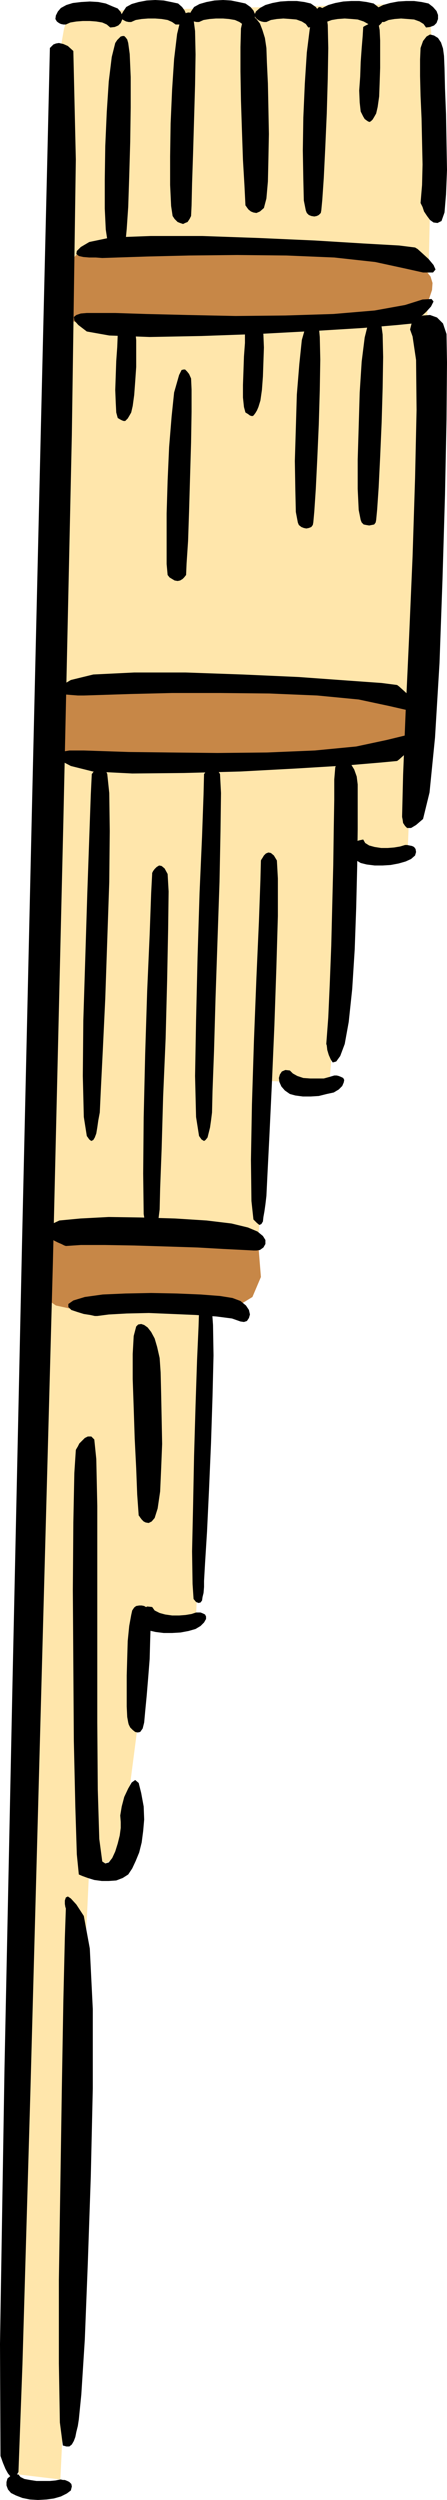
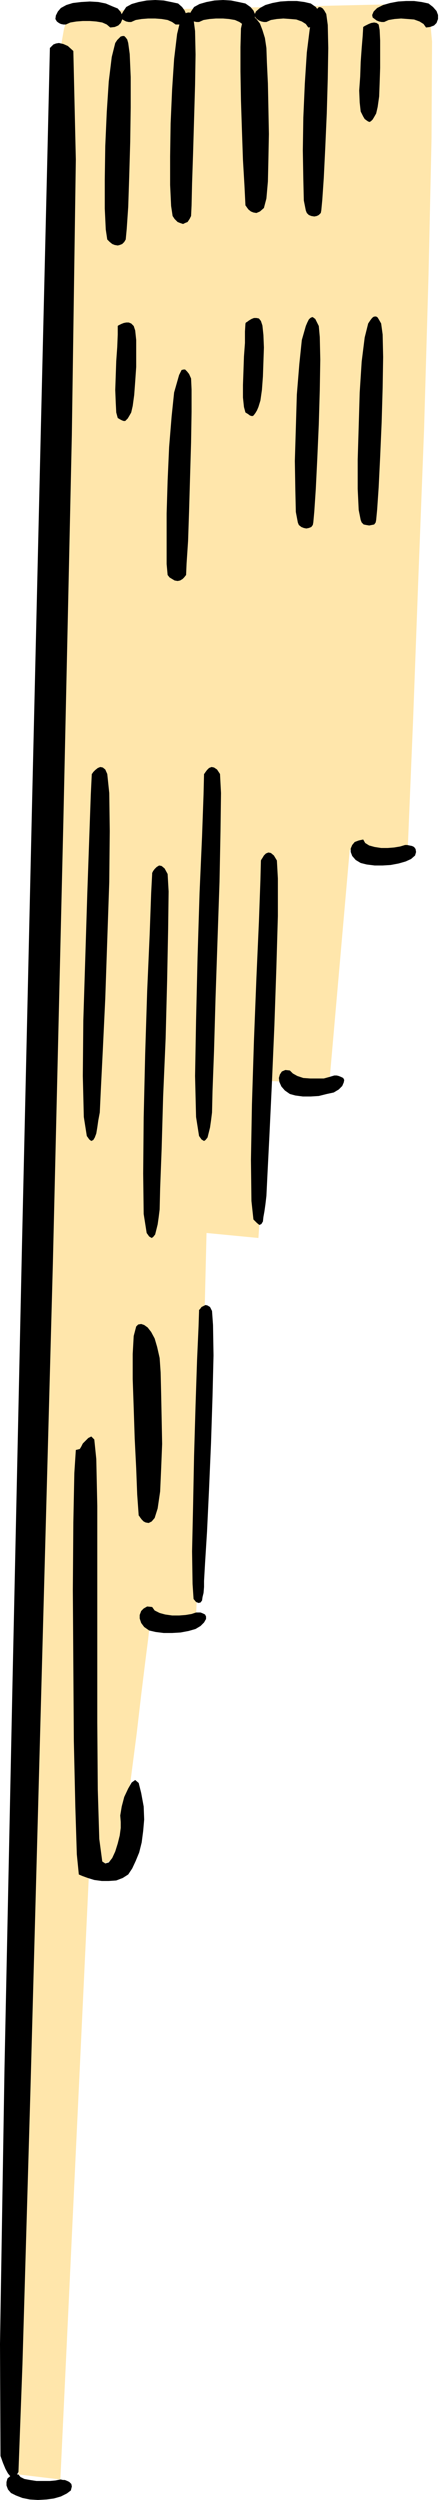
<svg xmlns="http://www.w3.org/2000/svg" height="480" viewBox="0 0 64.512 360" width="86.016">
  <path style="fill:#ffe6ab" d="m327.23 241.449-51.984 1.152-.072.288-.216 1.008-.36 1.296-.288 1.656-.36 1.8-.36 1.728-.144 1.584-.072 1.224-.288 15.552-.576 39.312-.864 55.152-.936 63-1.008 62.856-.792 54.792-.648 38.736-.216 14.688 6.048.72 4.176-88.272h.144l.432-.072.576-.072.792-.216.792-.288.72-.432.648-.72.432-.864.36-2.016.576-3.816.648-5.112.72-5.544.648-5.544.576-4.68.432-3.384.144-1.224 6.768-1.872.432-11.304 1.08-44.064 7.488.72 1.512-22.608 8.712.36 2.952-33.624 8.352.432.216-5.256.576-13.824.72-19.44.864-22.392.648-22.392.432-19.584.072-13.968z" transform="translate(-265.382 -240.945)" />
-   <path style="fill:#c78747" d="m324.566 342.969-1.368-.72-2.016-.792-2.592-.72-2.808-.72-3.024-.576-3.096-.36-2.88-.288-2.592.072-3.168-.072-4.248-.072-5.04-.072-5.256.144-5.112.288-4.248.504-3.096.936-1.44 1.296-.288 1.584-.36 1.584-.144 1.584.072 1.368.36 1.152.936 1.008 1.368.576 2.232.216h10.008l7.488-.072 7.992-.072 7.704-.144 6.624-.216 4.608-.288 1.872-.288.288-.504.504-.648.504-.864.576-1.008.36-1.008.216-1.08-.288-.936zm-25.272 75.888-1.944-.216-3.384-.36-4.32-.288-4.68-.216h-4.68l-4.104.216-3.096.576-1.656 1.008-.576 1.368-.432 1.728v1.8l.432 1.8.936 1.512 1.656 1.152 2.304.504 3.24-.072 3.96-.144 4.392.288 4.392.288 4.104.072 3.384-.576 2.592-1.584 1.224-2.88-.36-4.464zm27.576-138.888-1.296-.648-1.944-.72-2.448-.72-2.808-.72-3.024-.648-3.024-.432-2.88-.288h-2.592l-3.168.072h-9.432l-5.328.072-5.04.216-4.32.504-3.024.864-1.296 1.296-.504 1.584-.36 1.584-.288 1.512.072 1.44.432 1.152.936.936 1.584.648 2.304.216h9.936l7.488-.072 7.92-.072 7.704-.144 6.624-.216 4.68-.288 1.944-.36.216-.432.504-.72.504-.864.432-.936.36-1.08.072-1.008-.288-.936z" transform="translate(-265.382 -240.945)" />
  <path style="fill:#000" d="m274.886 244.473.648-.288.864-.144.936-.072h1.008l.936.072.864.144.648.288.504.432.648-.072.504-.216.36-.36.216-.504v-.576l-.216-.504-.432-.504-.72-.288-1.008-.432-1.08-.216-1.224-.072-1.224.072-1.224.144-.936.288-.792.432-.432.504-.288.576-.072.504.216.36.288.216.288.144.36.072h.216zm38.736 151.344-.72.216-.792.216h-1.944l-1.008-.072-.864-.288-.648-.36-.432-.432-.648-.072-.504.216-.288.432-.144.504.072.576.288.648.504.576.72.504.792.216 1.08.144h1.152l1.152-.072 1.152-.288 1.008-.216.72-.432.504-.504.216-.504.072-.36-.144-.288-.288-.144-.36-.144-.288-.072h-.288zm-19.944 77.328-.648.216-.864.144-.936.072h-1.008l-1.008-.144-.792-.216-.72-.36-.36-.504-.72-.072-.504.288-.36.36-.216.576v.504l.216.648.432.576.72.504.936.216 1.152.144h1.224l1.224-.072 1.152-.216 1.008-.288.72-.432.504-.504.288-.504v-.36l-.144-.288-.288-.144-.36-.144h-.504zm-19.584 124.848-.72.144-.792.072h-1.944l-.936-.144-.792-.144-.576-.288-.288-.36h-.648l-.504.216-.432.36-.144.504v.504l.216.576.432.504.72.36.936.36 1.08.216 1.152.072 1.224-.072 1.08-.144 1.008-.288.864-.432.576-.432.144-.576-.072-.36-.288-.288-.288-.144-.36-.144h-.288l-.288-.072zm49.752-235.368-.72.216-.864.144-.936.072h-.936l-.936-.144-.792-.216-.576-.36-.288-.504-.648.144-.576.216-.36.432-.216.504v.504l.216.576.504.576.72.432.864.216 1.152.144h1.152l1.152-.072 1.152-.216 1.008-.288.792-.36.576-.504.144-.504-.072-.432-.216-.288-.288-.144-.36-.072-.36-.072h-.216z" transform="translate(-265.382 -240.945)" />
  <path style="fill:#000" d="m284.318 244.113.648-.288.864-.144.936-.072h1.008l.936.072.864.144.648.288.504.36h.576l.504-.144.288-.36.216-.432-.072-.576-.216-.504-.36-.504-.576-.504-1.008-.216-1.08-.216-1.224-.072-1.224.072-1.152.216-1.008.288-.792.432-.432.648-.288.504-.072.36.144.216.36.216.288.144.36.072h.216zm9.792 0 .648-.288.864-.144.936-.072h1.008l.864.072.864.144.648.288.504.36h.648l.504-.144.36-.36.216-.432v-.576l-.216-.504-.432-.504-.72-.504-1.008-.216-1.08-.216-1.152-.072-1.224.072-1.152.216-1.008.288-.792.432-.432.648-.288.504v.36l.144.216.288.216.288.144.36.072h.216z" transform="translate(-265.382 -240.945)" />
  <path style="fill:#000" d="m303.83 244.113.648-.288.864-.144.936-.072 1.008.072.864.072.792.288.576.36.36.504.648-.072.504-.216.36-.36.216-.576v-.576l-.216-.576-.432-.576-.72-.504-.936-.216-1.08-.144h-1.224l-1.152.072-1.152.216-1.008.288-.792.432-.576.504-.216.504.144.36.216.216.288.216.36.144.36.072h.216z" transform="translate(-265.382 -240.945)" />
-   <path style="fill:#000" d="m312.47 244.113.792-.288.864-.144 1.008-.072 1.008.072.864.072.864.288.648.36.432.504.576-.072.576-.216.36-.36.216-.576v-.576l-.216-.576-.504-.576-.648-.504-1.008-.216-1.08-.144h-1.152l-1.152.072-1.152.216-1.008.288-.864.432-.504.504-.216.504.072.36.144.216.216.216.288.144.288.072h.216z" transform="translate(-265.382 -240.945)" />
-   <path style="fill:#000" d="m320.822 244.113.648-.288.864-.144.936-.072.936.072.936.072.792.288.576.36.36.504.576-.072.576-.216.36-.36.216-.576v-.576l-.216-.576-.504-.576-.648-.504-1.008-.216-1.08-.144h-1.152l-1.152.072-1.152.216-1.008.288-.864.432-.504.504-.216.504.072.36.288.216.288.216.36.144.36.072h.216zm-48.24 3.744-.36 15.408-.936 39.096-1.296 55.08-1.44 63-1.368 63-1.152 55.368-.648 39.672.072 16.128.36 1.008.36.864.36.648.36.432.288.216h.288l.288-.36.288-.504.576-15.48 1.152-39.456 1.512-55.584 1.728-63.576 1.512-63.576 1.224-55.656.576-39.672-.36-15.624-.792-.72-.648-.288-.648-.144-.432.072-.36.144-.288.288-.144.144zm9.432-.72-.504 2.016-.432 3.528-.288 4.392-.216 4.896-.072 4.824v4.176l.144 3.024.216 1.44.36.36.36.288.36.144.432.072.288-.072.36-.144.288-.288.216-.36.144-1.512.216-3.168.144-4.392.144-4.968.072-4.968v-4.392l-.144-3.312-.216-1.584-.144-.504-.216-.288-.216-.216h-.216l-.288.072-.216.216-.288.288zm27.504 40.752-.576 2.016-.36 3.456-.36 4.392-.144 4.824-.144 4.752.072 4.248.072 3.096.288 1.512.144.36.36.288.36.144.36.072.36-.072.36-.144.216-.288.072-.36.144-1.584.216-3.24.216-4.392.216-4.896.144-4.968.072-4.392-.072-3.24-.144-1.584-.288-.576-.216-.432-.288-.216-.144-.072-.288.144-.216.216-.216.432zm-18.072-44.136-.504 2.088-.432 3.6-.288 4.392-.216 4.896-.072 4.752v4.104l.144 3.024.216 1.44.288.432.432.432.36.144.432.144.288-.144.36-.144.288-.432.216-.432.072-1.512.072-3.168.144-4.32.144-4.896.144-4.968.072-4.392-.072-3.384-.216-1.656-.144-.504-.216-.36-.216-.144h-.216l-.288.072-.216.216-.288.288zm-.36 51.696-.576 2.016-.36 3.456-.36 4.392-.216 4.824-.144 4.752v7.272l.144 1.584.288.36.36.216.36.216.432.072.36-.072.36-.216.216-.216.288-.36.072-1.656.216-3.24.144-4.32.144-4.968.144-4.896.072-4.392v-3.24l-.072-1.584-.288-.648-.288-.36-.288-.288h-.216l-.288.072-.144.288-.216.432zm27.432-7.92-.504 2.016-.432 3.456-.288 4.464-.144 4.896-.144 4.752v4.248l.144 3.024.288 1.44.144.36.288.288.36.072.432.072.36-.072.36-.072.216-.288.072-.36.144-1.512.216-3.168.216-4.392.216-4.968.144-4.968.072-4.464-.072-3.24-.216-1.584-.288-.504-.216-.36-.216-.144h-.216l-.216.072-.216.216-.216.288zm-7.92-44.569-.504 2.089-.432 3.456-.288 4.464-.216 4.896-.072 4.752.072 4.176.072 3.024.288 1.44.144.36.288.288.36.144.432.072.36-.072.288-.144.288-.288.072-.36.144-1.512.216-3.168.216-4.392.216-4.896.144-5.04.072-4.392-.072-3.312-.216-1.584-.288-.504-.216-.288-.216-.144-.216-.072-.216.072-.216.288-.216.288zm-28.224 44.929v1.224l-.072 1.8-.144 2.016-.072 2.088-.072 2.088.072 1.8.072 1.44.216.792.36.216.288.144.216.072h.216l.144-.144.216-.216.216-.36.288-.504.216-.936.216-1.584.144-1.944.144-2.088v-3.888l-.144-1.368-.216-.648-.36-.36-.36-.144h-.36l-.36.072-.36.144-.288.144-.144.072zm18.432-.36-.072 1.152v1.656l-.144 1.944-.072 2.088-.072 2.016v1.8l.144 1.368.216.792.36.216.288.216.216.072h.216l.144-.144.216-.288.216-.36.216-.504.288-.936.216-1.512.144-1.944.072-2.088.072-2.088-.072-1.8-.144-1.368-.216-.648-.288-.36-.36-.072h-.36l-.36.144-.36.216-.288.216-.144.072zm16.992-42.624-.072 1.224-.144 1.728-.144 2.016-.072 2.088-.144 2.016.072 1.728.144 1.296.36.72.216.36.288.216.216.144.216.072.216-.144.216-.216.216-.36.288-.504.216-.936.216-1.512.072-1.944.072-2.16v-3.96l-.072-1.512-.144-.792-.288-.216-.36-.072-.432.072-.36.144-.288.144-.288.144-.216.144zM278.63 352.4l-.144 2.953-.216 6.048-.288 8.136-.288 9.216-.288 9.144-.072 7.992.144 5.904.432 2.736.36.504.288.216.288-.144.216-.36.216-.576.144-.864.144-1.008.216-1.152.144-3.096.288-5.76.36-7.56.288-8.424.288-8.352.072-7.344-.072-5.472-.288-2.736-.288-.648-.36-.288-.36-.072-.36.144-.36.288-.288.288-.144.216zm15.48 77.329-.072 2.232-.216 4.824-.216 6.48-.216 7.344-.144 7.272-.144 6.48.072 4.68.144 2.16.36.432.36.144.288-.072.216-.288.072-.504.144-.576.072-.864v-.864l.144-2.52.288-4.608.288-6.048.288-6.696.216-6.696.144-5.904-.072-4.392-.144-2.016-.288-.576-.36-.216-.288-.072-.288.144-.288.144-.216.288-.144.144zm-6.768-62.929-.144 2.737-.216 5.976-.36 8.136-.288 9.072-.216 9.144-.072 8.064.072 5.832.432 2.736.36.504.36.216.216-.144.288-.36.144-.576.216-.864.144-1.008.144-1.152.072-3.024.216-5.688.216-7.56.36-8.352.216-8.352.144-7.344.072-5.472-.144-2.52-.432-.792-.432-.36-.36-.072-.36.216-.288.288-.216.288-.144.288zm7.488-14.4-.072 2.953-.216 6.048-.36 8.136-.288 9.216-.216 9.144-.144 7.992.144 5.904.432 2.736.36.504.36.216.216-.144.288-.36.144-.576.216-.864.144-1.008.144-1.152.072-3.096.216-5.76.216-7.56.288-8.424.288-8.352.144-7.344.072-5.472-.144-2.736-.432-.648-.432-.288-.36-.072-.36.144-.288.288-.216.288-.144.216zm8.208 12.457-.072 2.808-.216 5.976-.36 8.064-.36 9.144-.288 9.144-.144 7.992.072 5.904.288 2.664.504.504.36.288.288-.144.216-.36.072-.648.144-.792.144-1.008.144-1.224.144-2.952.288-5.688.36-7.56.36-8.352.288-8.352.216-7.416v-5.4l-.144-2.592-.432-.72-.432-.36-.36-.072-.36.144-.288.288-.216.36-.144.216zm-26.712 84.888-.216 3.312-.144 7.128-.072 9.72.072 10.944.072 10.8.216 9.504.216 6.84.288 2.88.504.216.792.288.936.288 1.08.144h1.008l1.08-.072.936-.36.792-.504.576-.864.504-1.08.504-1.224.36-1.44.216-1.656.144-1.656-.072-1.872-.36-1.944-.36-1.44-.504-.432-.504.36-.504.864-.576 1.224-.36 1.368-.216 1.296.072.936v.864l-.144 1.08-.288 1.152-.36 1.152-.432.936-.504.648-.504.144-.432-.288-.432-3.24-.216-7.128-.072-9.648v-31.176l-.144-6.768-.288-2.808-.432-.432h-.504l-.432.216-.36.36-.432.432-.216.432-.216.36zm24.48-179.208-.144-2.88-.216-3.672-.144-4.176-.144-4.392-.072-4.176v-3.528l.072-2.664.288-1.296.432-.432.504-.144.504.072.504.432.504.648.36.936.36 1.152.216 1.44.072 2.088.144 3.024.072 3.528.072 3.744-.072 3.672-.072 3.168-.216 2.448-.36 1.368-.576.504-.504.216-.432-.072-.36-.144-.36-.288-.216-.288-.144-.216zm-15.408 188.64-.216-3.024-.144-3.744-.216-4.32-.144-4.392-.144-4.176v-3.6l.144-2.592.36-1.368.288-.288.432-.072.432.144.504.36.504.648.504.936.36 1.224.36 1.584.144 2.088.072 3.024.072 3.528.072 3.744-.144 3.6-.144 3.24-.36 2.448-.432 1.368-.432.504-.432.216-.432-.072-.288-.144-.288-.288-.216-.288-.144-.216z" transform="translate(-265.382 -240.945)" />
-   <path style="fill:#000" d="m325.286 276.585-2.304-.288-5.112-.288-7.056-.432-8.064-.36-8.208-.288h-7.416l-5.76.216-3.096.648-1.224.72-.576.576-.072.432.36.288.648.144.864.072h.936l.936.072 2.16-.072 4.392-.144 5.976-.144 6.84-.072 7.2.072 6.912.288 5.904.648 4.32.936 2.592.576h1.44l.36-.432-.288-.648-.72-.864-.864-.792-.72-.648zm-.36 10.944-2.16.216-5.04.432-7.056.432-8.064.432-8.136.288-7.488.144-5.832-.216-3.24-.576-1.224-.936-.576-.648-.072-.504.36-.288.648-.216.864-.072h4.104l4.464.144 5.976.144 6.912.144 7.2-.072 6.912-.216 5.976-.504 4.392-.792 2.52-.792 1.296-.072.288.36-.36.72-.72.792-.864.792-.792.576zm-2.232 52.056-2.232-.288-5.04-.36-6.984-.504-8.064-.36-8.208-.288h-7.416l-5.904.288-3.24.792-1.224.72-.576.504-.072.432.432.288.648.144.864.072.936.072h.864l2.304-.072 4.464-.144 5.976-.144h6.912l7.128.072 6.912.288 5.976.576 4.392.936 2.52.576 1.296.072.36-.504-.36-.648-.792-.864-.864-.792-.72-.648zm0 10.944-2.304.216-5.112.432-7.128.432-8.064.432-8.136.216-7.488.072-5.688-.288-3.168-.792-1.368-.72-.648-.576-.072-.432.36-.216.648-.144.864-.144h2.088l2.16.072 4.32.144 5.976.072 6.84.072 7.128-.072 6.912-.288 5.976-.576 4.392-.936 2.664-.648h1.368l.432.432-.36.72-.72.864-.864.792-.72.648zm3.384-80.352.216-2.592.072-2.952-.072-3.312-.072-3.312-.144-3.24-.072-2.88v-2.376l.072-1.656.36-1.008.504-.648.504-.288.576.144.576.36.432.648.288.864.144 1.08.072 1.728.072 2.952.144 3.672.072 4.104.072 3.96-.144 3.528-.216 2.592-.432 1.224-.576.288-.576-.072-.504-.36-.432-.576-.432-.648-.216-.648-.216-.432zm-51.192 150.192 2.16-.144h3.456l4.248.072 4.68.144 4.464.144 3.816.216 2.88.144 1.368.072h.432l.504-.072.504-.36.288-.504v-.576l-.36-.576-.792-.648-1.368-.576-2.376-.576-3.6-.432-4.536-.288-4.896-.144-4.68-.072-4.104.216-3.024.288-1.368.648-.36.648.072.576.36.504.504.504.576.288.504.216.432.216zm4.536 10.08 1.656-.216 2.592-.144 3.168-.072 3.456.144 3.384.144 2.952.216 2.232.288 1.224.432.504.072.432-.144.288-.432.144-.504-.144-.648-.432-.648-.792-.648-1.152-.432-1.8-.288-2.808-.216-3.456-.144-3.672-.072-3.672.072-3.312.144-2.592.36-1.656.504-.72.504v.432l.432.432.864.288.936.288.936.144.648.144zm-4.536 85.32-.144 4.176-.216 9.072-.216 12.456-.216 13.968-.216 13.824v12.024l.144 8.496.432 3.312.504.144h.432l.36-.288.288-.504.216-.576.144-.72.216-.864.144-.936.36-3.6.504-7.92.432-10.944.432-12.528.288-12.672V530.24l-.432-8.712-.864-4.68-1.08-1.656-.792-.864-.432-.288-.288.144-.144.432v.504l.072.432zm9.432-42.264-.288 1.584-.216 2.16-.072 2.448-.072 2.52v4.464l.072 1.512.144.792.072.288.216.432.36.36.36.288.36.072.36-.072.36-.504.216-.864.144-1.584.216-2.232.216-2.592.216-2.736.072-2.664.072-2.16v-1.584l-.216-.72-.36-.288-.36-.216-.36-.072h-.36l-.432.072-.288.216-.288.432z" transform="translate(-265.382 -240.945)" />
-   <path style="fill:#000" d="m323.414 358.449.144-5.904.36-8.928.504-10.872.504-11.664.36-11.304.216-9.792-.072-7.2-.504-3.384-.36-1.008.216-.864.648-.72 1.008-.432 1.008-.072 1.008.36.864.864.504 1.512.072 4.104-.072 8.208-.216 10.8-.36 12.168-.432 12.096-.648 10.728-.792 7.92-.936 3.816-1.008.864-.72.432h-.576l-.288-.288-.288-.432-.072-.504-.072-.36zM312.47 391.28l.288-3.815.216-4.824.216-5.544.144-5.832.144-5.76.072-5.184.072-4.248v-2.88l.144-1.728.36-1.008.576-.36.648.216.576.504.576.936.36 1.008.144 1.152v6.407l-.072 5.328-.144 5.976-.216 6.048-.36 5.688-.504 4.752-.576 3.168-.648 1.728-.576.792-.504.144-.288-.432-.288-.648-.216-.72-.072-.648z" transform="translate(-265.382 -240.945)" />
+   <path style="fill:#000" d="m320.822 244.113.648-.288.864-.144.936-.072.936.072.936.072.792.288.576.36.36.504.576-.072.576-.216.36-.36.216-.576v-.576l-.216-.576-.504-.576-.648-.504-1.008-.216-1.08-.144h-1.152l-1.152.072-1.152.216-1.008.288-.864.432-.504.504-.216.504.072.36.288.216.288.216.36.144.36.072h.216zm-48.24 3.744-.36 15.408-.936 39.096-1.296 55.08-1.44 63-1.368 63-1.152 55.368-.648 39.672.072 16.128.36 1.008.36.864.36.648.36.432.288.216h.288l.288-.36.288-.504.576-15.48 1.152-39.456 1.512-55.584 1.728-63.576 1.512-63.576 1.224-55.656.576-39.672-.36-15.624-.792-.72-.648-.288-.648-.144-.432.072-.36.144-.288.288-.144.144zm9.432-.72-.504 2.016-.432 3.528-.288 4.392-.216 4.896-.072 4.824v4.176l.144 3.024.216 1.44.36.36.36.288.36.144.432.072.288-.072.36-.144.288-.288.216-.36.144-1.512.216-3.168.144-4.392.144-4.968.072-4.968v-4.392l-.144-3.312-.216-1.584-.144-.504-.216-.288-.216-.216h-.216l-.288.072-.216.216-.288.288zm27.504 40.752-.576 2.016-.36 3.456-.36 4.392-.144 4.824-.144 4.752.072 4.248.072 3.096.288 1.512.144.36.36.288.36.144.36.072.36-.072.36-.144.216-.288.072-.36.144-1.584.216-3.24.216-4.392.216-4.896.144-4.968.072-4.392-.072-3.24-.144-1.584-.288-.576-.216-.432-.288-.216-.144-.072-.288.144-.216.216-.216.432zm-18.072-44.136-.504 2.088-.432 3.6-.288 4.392-.216 4.896-.072 4.752v4.104l.144 3.024.216 1.44.288.432.432.432.36.144.432.144.288-.144.36-.144.288-.432.216-.432.072-1.512.072-3.168.144-4.32.144-4.896.144-4.968.072-4.392-.072-3.384-.216-1.656-.144-.504-.216-.36-.216-.144h-.216l-.288.072-.216.216-.288.288zm-.36 51.696-.576 2.016-.36 3.456-.36 4.392-.216 4.824-.144 4.752v7.272l.144 1.584.288.36.36.216.36.216.432.072.36-.072.36-.216.216-.216.288-.36.072-1.656.216-3.24.144-4.32.144-4.968.144-4.896.072-4.392v-3.24l-.072-1.584-.288-.648-.288-.36-.288-.288h-.216l-.288.072-.144.288-.216.432zm27.432-7.92-.504 2.016-.432 3.456-.288 4.464-.144 4.896-.144 4.752v4.248l.144 3.024.288 1.44.144.36.288.288.36.072.432.072.36-.072.36-.072.216-.288.072-.36.144-1.512.216-3.168.216-4.392.216-4.968.144-4.968.072-4.464-.072-3.24-.216-1.584-.288-.504-.216-.36-.216-.144h-.216l-.216.072-.216.216-.216.288zm-7.92-44.569-.504 2.089-.432 3.456-.288 4.464-.216 4.896-.072 4.752.072 4.176.072 3.024.288 1.44.144.36.288.288.36.144.432.072.36-.072.288-.144.288-.288.072-.36.144-1.512.216-3.168.216-4.392.216-4.896.144-5.04.072-4.392-.072-3.312-.216-1.584-.288-.504-.216-.288-.216-.144-.216-.072-.216.072-.216.288-.216.288zm-28.224 44.929v1.224l-.072 1.8-.144 2.016-.072 2.088-.072 2.088.072 1.8.072 1.44.216.792.36.216.288.144.216.072h.216l.144-.144.216-.216.216-.36.288-.504.216-.936.216-1.584.144-1.944.144-2.088v-3.888l-.144-1.368-.216-.648-.36-.36-.36-.144h-.36l-.36.072-.36.144-.288.144-.144.072zm18.432-.36-.072 1.152v1.656l-.144 1.944-.072 2.088-.072 2.016v1.8l.144 1.368.216.792.36.216.288.216.216.072h.216l.144-.144.216-.288.216-.36.216-.504.288-.936.216-1.512.144-1.944.072-2.088.072-2.088-.072-1.8-.144-1.368-.216-.648-.288-.36-.36-.072h-.36l-.36.144-.36.216-.288.216-.144.072zm16.992-42.624-.072 1.224-.144 1.728-.144 2.016-.072 2.088-.144 2.016.072 1.728.144 1.296.36.72.216.36.288.216.216.144.216.072.216-.144.216-.216.216-.36.288-.504.216-.936.216-1.512.072-1.944.072-2.16v-3.96l-.072-1.512-.144-.792-.288-.216-.36-.072-.432.072-.36.144-.288.144-.288.144-.216.144zM278.63 352.4l-.144 2.953-.216 6.048-.288 8.136-.288 9.216-.288 9.144-.072 7.992.144 5.904.432 2.736.36.504.288.216.288-.144.216-.36.216-.576.144-.864.144-1.008.216-1.152.144-3.096.288-5.76.36-7.56.288-8.424.288-8.352.072-7.344-.072-5.472-.288-2.736-.288-.648-.36-.288-.36-.072-.36.144-.36.288-.288.288-.144.216zm15.48 77.329-.072 2.232-.216 4.824-.216 6.48-.216 7.344-.144 7.272-.144 6.48.072 4.68.144 2.16.36.432.36.144.288-.072.216-.288.072-.504.144-.576.072-.864v-.864l.144-2.52.288-4.608.288-6.048.288-6.696.216-6.696.144-5.904-.072-4.392-.144-2.016-.288-.576-.36-.216-.288-.072-.288.144-.288.144-.216.288-.144.144zm-6.768-62.929-.144 2.737-.216 5.976-.36 8.136-.288 9.072-.216 9.144-.072 8.064.072 5.832.432 2.736.36.504.36.216.216-.144.288-.36.144-.576.216-.864.144-1.008.144-1.152.072-3.024.216-5.688.216-7.56.36-8.352.216-8.352.144-7.344.072-5.472-.144-2.52-.432-.792-.432-.36-.36-.072-.36.216-.288.288-.216.288-.144.288zm7.488-14.4-.072 2.953-.216 6.048-.36 8.136-.288 9.216-.216 9.144-.144 7.992.144 5.904.432 2.736.36.504.36.216.216-.144.288-.36.144-.576.216-.864.144-1.008.144-1.152.072-3.096.216-5.76.216-7.56.288-8.424.288-8.352.144-7.344.072-5.472-.144-2.736-.432-.648-.432-.288-.36-.072-.36.144-.288.288-.216.288-.144.216zm8.208 12.457-.072 2.808-.216 5.976-.36 8.064-.36 9.144-.288 9.144-.144 7.992.072 5.904.288 2.664.504.504.36.288.288-.144.216-.36.072-.648.144-.792.144-1.008.144-1.224.144-2.952.288-5.688.36-7.56.36-8.352.288-8.352.216-7.416v-5.4l-.144-2.592-.432-.72-.432-.36-.36-.072-.36.144-.288.288-.216.36-.144.216zm-26.712 84.888-.216 3.312-.144 7.128-.072 9.72.072 10.944.072 10.8.216 9.504.216 6.84.288 2.88.504.216.792.288.936.288 1.08.144h1.008l1.08-.072.936-.36.792-.504.576-.864.504-1.08.504-1.224.36-1.44.216-1.656.144-1.656-.072-1.872-.36-1.944-.36-1.44-.504-.432-.504.36-.504.864-.576 1.224-.36 1.368-.216 1.296.072.936v.864l-.144 1.08-.288 1.152-.36 1.152-.432.936-.504.648-.504.144-.432-.288-.432-3.24-.216-7.128-.072-9.648v-31.176l-.144-6.768-.288-2.808-.432-.432l-.432.216-.36.36-.432.432-.216.432-.216.36zm24.48-179.208-.144-2.88-.216-3.672-.144-4.176-.144-4.392-.072-4.176v-3.528l.072-2.664.288-1.296.432-.432.504-.144.504.072.504.432.504.648.36.936.36 1.152.216 1.44.072 2.088.144 3.024.072 3.528.072 3.744-.072 3.672-.072 3.168-.216 2.448-.36 1.368-.576.504-.504.216-.432-.072-.36-.144-.36-.288-.216-.288-.144-.216zm-15.408 188.64-.216-3.024-.144-3.744-.216-4.32-.144-4.392-.144-4.176v-3.6l.144-2.592.36-1.368.288-.288.432-.072.432.144.504.36.504.648.504.936.36 1.224.36 1.584.144 2.088.072 3.024.072 3.528.072 3.744-.144 3.6-.144 3.24-.36 2.448-.432 1.368-.432.504-.432.216-.432-.072-.288-.144-.288-.288-.216-.288-.144-.216z" transform="translate(-265.382 -240.945)" />
</svg>